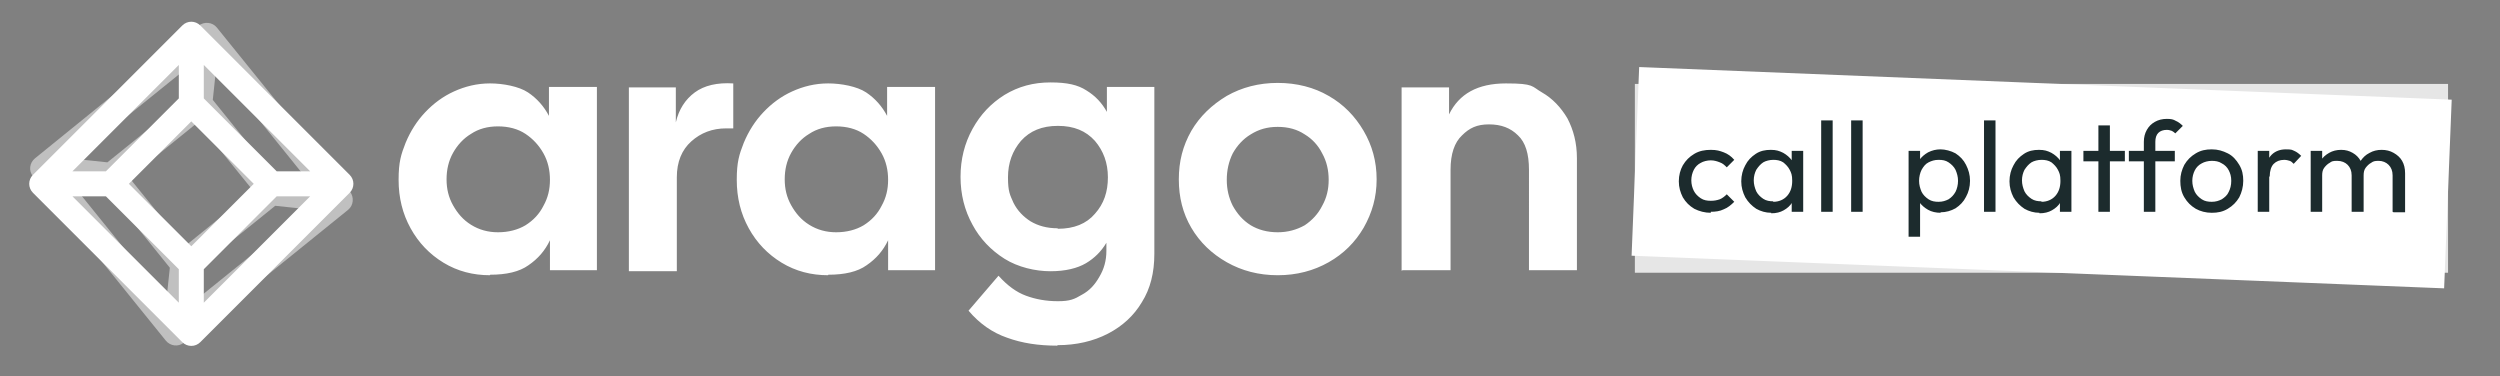
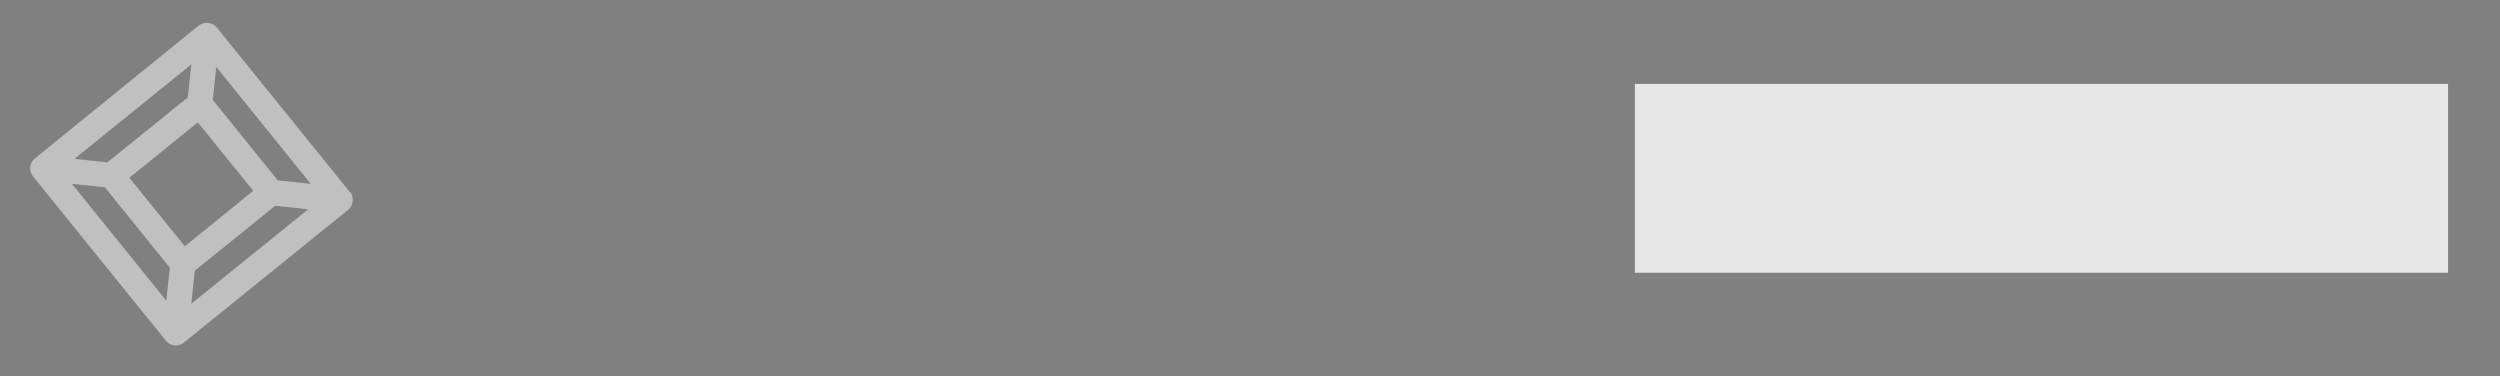
<svg xmlns="http://www.w3.org/2000/svg" viewBox="0 0 500.5 75.3">
  <rect x="0" y="0" width="500.5" height="75.3" fill="#808080" stroke="none" />
  <path fill="#fff" d="M70 38.4L43.4 5.5c-.9-1.1-2.5-1.2-3.6-.4L7 31.7c-1.1.9-1.3 2.5-.4 3.6l26.6 32.9c.9 1.1 2.5 1.3 3.6.4L69.7 42c1.1-.9 1.2-2.5.4-3.6zM38.3 12.9l-.7 6.6-16.1 13-6.6-.7 23.4-18.9zm-5 47.3L14.4 36.8l6.6.7 13 16.1-.7 6.6zM37 49.3L25.9 35.6l13.7-11.1 11.1 13.7L37 49.3zm1.3 11.5l.7-6.6 16.1-13 6.6.7-23.4 18.9zm17.3-24.7L42.6 20l.7-6.6 18.9 23.4-6.6-.7z" opacity=".5" />
  <path fill="#fff" d="M327.3 16.8h162.8v37.8H327.3z" opacity=".8" />
-   <path d="M70 35L40.1 5.1c-1-1-2.6-1-3.6 0L6.6 35c-1 1-1 2.6 0 3.6l29.9 29.9c1 1 2.6 1 3.6 0L70 38.6c1-1 1-2.6 0-3.6zM35.8 13v6.7L21.2 34.3h-6.7L35.8 13zm0 47.6L14.5 39.3h6.7l14.6 14.6v6.7zm2.5-11.3L25.8 36.8l12.5-12.5 12.5 12.5-12.5 12.5zm2.5 11.3v-6.7l14.6-14.6h6.7L40.8 60.6zm14.6-26.3L40.8 19.7V13l21.3 21.3h-6.7zm225.2 19.9V17.5h9.5v5.4c2-4.1 5.7-6.2 11.4-6.2s5.1.6 7.2 1.8 3.8 3 5.1 5.2c1.2 2.3 1.9 4.9 1.9 8v22.4h-9.6V34c0-3.2-.7-5.5-2.2-6.9-1.5-1.5-3.4-2.2-5.8-2.2s-3.9.7-5.4 2.2c-1.5 1.4-2.3 3.7-2.3 6.9v20.1h-9.6zm-24.8.9c-3.8 0-7.2-.9-10.2-2.6-3-1.7-5.4-4-7.1-6.9-1.7-2.9-2.5-6.1-2.5-9.7s.8-6.7 2.5-9.7c1.7-2.9 4.1-5.2 7.1-7 3-1.7 6.4-2.6 10.2-2.6s7.3.9 10.2 2.6c3 1.7 5.3 4.1 7 7 1.7 2.9 2.6 6.1 2.6 9.7s-.9 6.7-2.6 9.7c-1.7 2.9-4 5.2-7 6.9-3 1.7-6.4 2.6-10.2 2.6zm0-8.6c2 0 3.8-.5 5.4-1.4 1.5-1 2.7-2.3 3.5-3.9.9-1.6 1.3-3.3 1.3-5.2s-.4-3.7-1.3-5.3c-.8-1.6-2-2.9-3.5-3.8-1.5-1-3.3-1.5-5.4-1.5s-3.8.5-5.4 1.5c-1.5.9-2.7 2.2-3.6 3.8-.8 1.6-1.2 3.4-1.2 5.3s.4 3.6 1.2 5.2c.9 1.6 2 2.9 3.6 3.9 1.5.9 3.3 1.4 5.4 1.4zm-44.1 22.7c-3.8 0-7.1-.5-10.1-1.6-2.9-1-5.5-2.8-7.7-5.4l6-7c1.8 2 3.6 3.3 5.5 4 1.9.7 4 1.1 6.4 1.1s3.3-.4 4.8-1.3c1.5-.8 2.6-2 3.5-3.6.9-1.5 1.4-3.2 1.4-5.2v-1.6c-1 1.7-2.4 3.1-4.1 4.1-1.7 1-4.1 1.6-7.1 1.6s-6.5-.8-9.2-2.5c-2.7-1.7-4.9-4-6.4-6.8-1.6-2.9-2.4-6.1-2.4-9.6s.8-6.7 2.4-9.6c1.6-2.9 3.7-5.1 6.4-6.8 2.8-1.7 5.8-2.5 9.2-2.5s5.5.5 7.2 1.6c1.8 1.1 3.1 2.5 4.1 4.3v-5h9.5v33.4c0 3.8-.8 7-2.5 9.7-1.6 2.7-3.9 4.8-6.8 6.3s-6.3 2.3-10.1 2.3zm.1-23.4c3.2 0 5.7-1 7.4-3 1.8-2 2.6-4.4 2.6-7.3s-.9-5.3-2.6-7.3c-1.8-2-4.2-3-7.4-3s-5.6 1-7.4 3c-1.7 2-2.6 4.4-2.6 7.3s.4 3.5 1.1 5.1c.8 1.6 2 2.8 3.4 3.7 1.5.9 3.3 1.4 5.4 1.4zm-46 9.3c-3.4 0-6.5-.8-9.3-2.5-2.8-1.7-5-4-6.6-6.9-1.6-2.9-2.4-6.1-2.4-9.7s.5-5.1 1.4-7.4c1-2.4 2.3-4.4 3.9-6.1 1.7-1.8 3.6-3.2 5.8-4.2 2.2-1 4.6-1.6 7.2-1.6s5.8.6 7.6 1.8c1.8 1.2 3.2 2.8 4.2 4.7v-5.8h9.6v36.7h-9.4v-6c-1 2.1-2.4 3.7-4.3 5-1.8 1.3-4.4 1.9-7.7 1.9zm1.6-8.6c2.1 0 4-.5 5.5-1.4 1.6-1 2.8-2.3 3.6-3.9.9-1.6 1.3-3.3 1.3-5.2s-.4-3.7-1.3-5.3c-.9-1.6-2.1-2.9-3.6-3.9s-3.4-1.5-5.5-1.5-3.9.5-5.4 1.5c-1.5.9-2.7 2.2-3.6 3.8-.9 1.6-1.3 3.4-1.3 5.3s.4 3.6 1.3 5.2 2 2.9 3.6 3.9 3.4 1.5 5.4 1.5zm-41.5 7.7V17.5h9.4v7c.6-2.6 1.9-4.6 3.8-6 1.9-1.4 4.5-2 7.7-1.8v9h-1.4c-2.8 0-5.1.9-7 2.6-1.9 1.7-2.9 4.1-2.9 7.2v18.8h-9.6zm-27.8.9c-3.4 0-6.5-.8-9.3-2.5-2.8-1.7-5-4-6.6-6.9-1.6-2.9-2.4-6.1-2.4-9.7s.5-5.1 1.4-7.4c1-2.4 2.3-4.4 3.9-6.1 1.7-1.8 3.6-3.2 5.8-4.2 2.2-1 4.6-1.6 7.2-1.6s5.8.6 7.6 1.8c1.8 1.2 3.2 2.8 4.2 4.7v-5.8h9.6v36.7h-9.4v-6c-1 2.1-2.4 3.7-4.3 5-1.8 1.3-4.4 1.9-7.7 1.9zm1.6-8.6c2.1 0 4-.5 5.5-1.4 1.6-1 2.8-2.3 3.6-3.9.9-1.6 1.3-3.3 1.3-5.2s-.4-3.7-1.3-5.3-2.1-2.9-3.6-3.9-3.4-1.5-5.5-1.5-3.9.5-5.4 1.5c-1.5.9-2.7 2.2-3.6 3.8-.9 1.6-1.3 3.4-1.3 5.3s.4 3.6 1.3 5.2 2 2.9 3.6 3.9 3.4 1.5 5.4 1.5zm228.462-33.078l162.669 6.533-1.517 37.77-162.669-6.534z" fill="#fff" />
-   <path fill="#1c2b2d" d="M342.5 42.6c-1.2 0-2.3-.3-3.3-.8-1-.6-1.7-1.3-2.3-2.3-.5-1-.8-2-.8-3.2s.3-2.3.8-3.2c.6-1 1.3-1.7 2.3-2.3 1-.6 2.1-.8 3.3-.8s1.8.2 2.6.5 1.5.8 2.1 1.5l-1.5 1.5c-.4-.4-.8-.8-1.4-1-.5-.2-1.1-.4-1.8-.4s-1.5.2-2 .5c-.6.3-1.1.8-1.4 1.4-.3.6-.5 1.3-.5 2.1s.2 1.5.5 2.1c.3.6.8 1.1 1.4 1.5s1.3.5 2 .5 1.2-.1 1.8-.3c.5-.2 1-.6 1.4-1l1.5 1.5c-.6.6-1.3 1.2-2.1 1.5-.8.4-1.7.5-2.6.5zm12.1 0c-1.1 0-2.1-.3-3-.8-.9-.6-1.6-1.3-2.2-2.3-.5-1-.8-2-.8-3.2s.3-2.3.8-3.2c.5-1 1.2-1.7 2.1-2.3.9-.6 1.9-.8 3-.8s1.7.2 2.5.6c.7.4 1.3.9 1.8 1.6.4.7.7 1.4.7 2.3v3.7c0 .9-.3 1.6-.7 2.3-.4.7-1 1.2-1.7 1.6-.7.4-1.5.6-2.5.6zm.4-2.2c1.1 0 2.1-.4 2.8-1.2.7-.8 1-1.8 1-3s-.2-1.6-.5-2.2c-.3-.6-.8-1.1-1.3-1.5-.6-.4-1.3-.5-2-.5s-1.5.2-2 .5c-.6.4-1 .9-1.4 1.5-.3.6-.5 1.3-.5 2.1s.2 1.5.5 2.2c.3.6.8 1.1 1.4 1.5.6.4 1.3.5 2 .5zm3.7 2v-3.3l.4-3-.4-2.9v-3h2.3v12.2h-2.3zm5.9 0V24.1h2.3v18.3h-2.3zm6 0V24.1h2.3v18.3h-2.3zm17.9.2c-.9 0-1.8-.2-2.5-.6-.7-.4-1.3-.9-1.8-1.6-.4-.7-.7-1.5-.7-2.3v-3.7c0-.9.3-1.7.7-2.3.5-.7 1.1-1.2 1.8-1.6.8-.4 1.6-.6 2.5-.6s2.1.3 3 .8c.9.6 1.6 1.3 2.1 2.3.5 1 .8 2 .8 3.2s-.3 2.3-.8 3.2c-.5 1-1.2 1.7-2.1 2.3-.9.5-1.9.8-3 .8zm-6.4 4.9V30.2h2.3v3.2l-.4 2.9.4 3v8.1h-2.3zm6-7.1c.8 0 1.4-.2 2-.5.6-.4 1-.8 1.4-1.5.3-.6.5-1.4.5-2.2s-.2-1.5-.5-2.2c-.3-.6-.8-1.1-1.4-1.5-.6-.4-1.2-.5-2-.5s-1.4.2-2 .5c-.6.3-1 .8-1.4 1.5-.3.6-.5 1.4-.5 2.2s.2 1.5.5 2.2c.3.6.8 1.1 1.4 1.5.6.4 1.3.5 2 .5zm9.1 2V24.1h2.3v18.3h-2.3zm11.1.2c-1.1 0-2.1-.3-3-.8-.9-.6-1.6-1.3-2.2-2.3-.5-1-.8-2-.8-3.2s.3-2.3.8-3.2c.5-1 1.2-1.7 2.1-2.3.9-.6 1.9-.8 3-.8s1.7.2 2.5.6c.7.4 1.3.9 1.8 1.6.4.7.7 1.4.7 2.3v3.7c0 .9-.3 1.6-.7 2.3-.4.7-1 1.2-1.7 1.6-.7.4-1.5.6-2.5.6zm.4-2.2c1.1 0 2.1-.4 2.8-1.2.7-.8 1-1.8 1-3s-.2-1.6-.5-2.2c-.3-.6-.8-1.1-1.3-1.5-.6-.4-1.3-.5-2-.5s-1.5.2-2 .5c-.6.4-1 .9-1.4 1.5-.3.6-.5 1.3-.5 2.1s.2 1.5.5 2.2c.3.6.8 1.1 1.4 1.5.6.4 1.3.5 2 .5zm3.7 2v-3.3l.4-3-.4-2.9v-3h2.3v12.2h-2.3zm7.7 0V25.1h2.3v17.3h-2.3zm-3-10.1v-2.1h8.3v2.1h-8.3zm12.1 10.1v-14c0-.9.2-1.7.6-2.4.4-.7.9-1.2 1.6-1.6.7-.4 1.5-.6 2.4-.6s1.3.1 1.8.4c.5.2 1 .6 1.4 1l-1.5 1.5c-.2-.2-.5-.4-.7-.5-.3-.1-.6-.2-1-.2-.7 0-1.3.2-1.7.6-.4.4-.6 1-.6 1.8v14h-2.3zm-3-10.1v-2.1h9.2v2.1h-9.2zm16.6 10.3c-1.2 0-2.3-.3-3.2-.8-1-.6-1.7-1.3-2.3-2.3-.6-1-.8-2.1-.8-3.3s.3-2.2.8-3.2c.6-1 1.3-1.7 2.3-2.3 1-.6 2-.8 3.2-.8s2.2.3 3.2.8 1.7 1.3 2.3 2.3c.6 1 .8 2 .8 3.2s-.3 2.3-.8 3.3c-.6 1-1.3 1.7-2.3 2.3-1 .6-2 .8-3.2.8zm0-2.2c.8 0 1.4-.2 2-.5.6-.4 1.1-.8 1.4-1.5.3-.6.5-1.3.5-2.2s-.2-1.5-.5-2.1c-.3-.6-.8-1.1-1.4-1.4-.6-.4-1.3-.5-2-.5s-1.5.2-2 .5c-.6.3-1.1.8-1.4 1.4-.3.6-.5 1.3-.5 2.1s.2 1.5.5 2.2c.3.6.8 1.1 1.4 1.5.6.4 1.3.5 2 .5zm9.2 2V30.2h2.3v12.2H452zm2.3-7l-.9-.4c0-1.6.4-2.8 1.1-3.7.7-.9 1.8-1.4 3.1-1.4s1.2.1 1.7.3c.5.2 1 .6 1.4 1l-1.5 1.6c-.3-.3-.5-.5-.8-.6-.3-.1-.7-.2-1.1-.2-.9 0-1.6.3-2.1.8s-.8 1.4-.8 2.5zm8.3 7V30.2h2.3v12.2h-2.3zm8.2 0v-7.3c0-.9-.3-1.6-.8-2.1s-1.2-.8-2.1-.8-1.1.1-1.5.4c-.4.2-.8.6-1.1 1-.3.4-.4.9-.4 1.5l-.9-.5c0-.9.2-1.7.6-2.4.4-.7 1-1.2 1.7-1.6.7-.4 1.5-.6 2.4-.6s1.6.2 2.3.6c.7.4 1.2.9 1.6 1.6.4.7.6 1.5.6 2.4v7.8h-2.3zm8.2 0v-7.3c0-.9-.3-1.6-.8-2.1s-1.2-.8-2-.8-1.1.1-1.5.4c-.4.2-.8.6-1.1 1-.3.4-.4.9-.4 1.5l-1.3-.5c0-.9.3-1.7.7-2.4.5-.7 1-1.2 1.8-1.6.7-.4 1.5-.6 2.4-.6s1.7.2 2.4.6c.7.4 1.3.9 1.7 1.6.4.7.6 1.5.6 2.5v7.8h-2.3z" />
</svg>